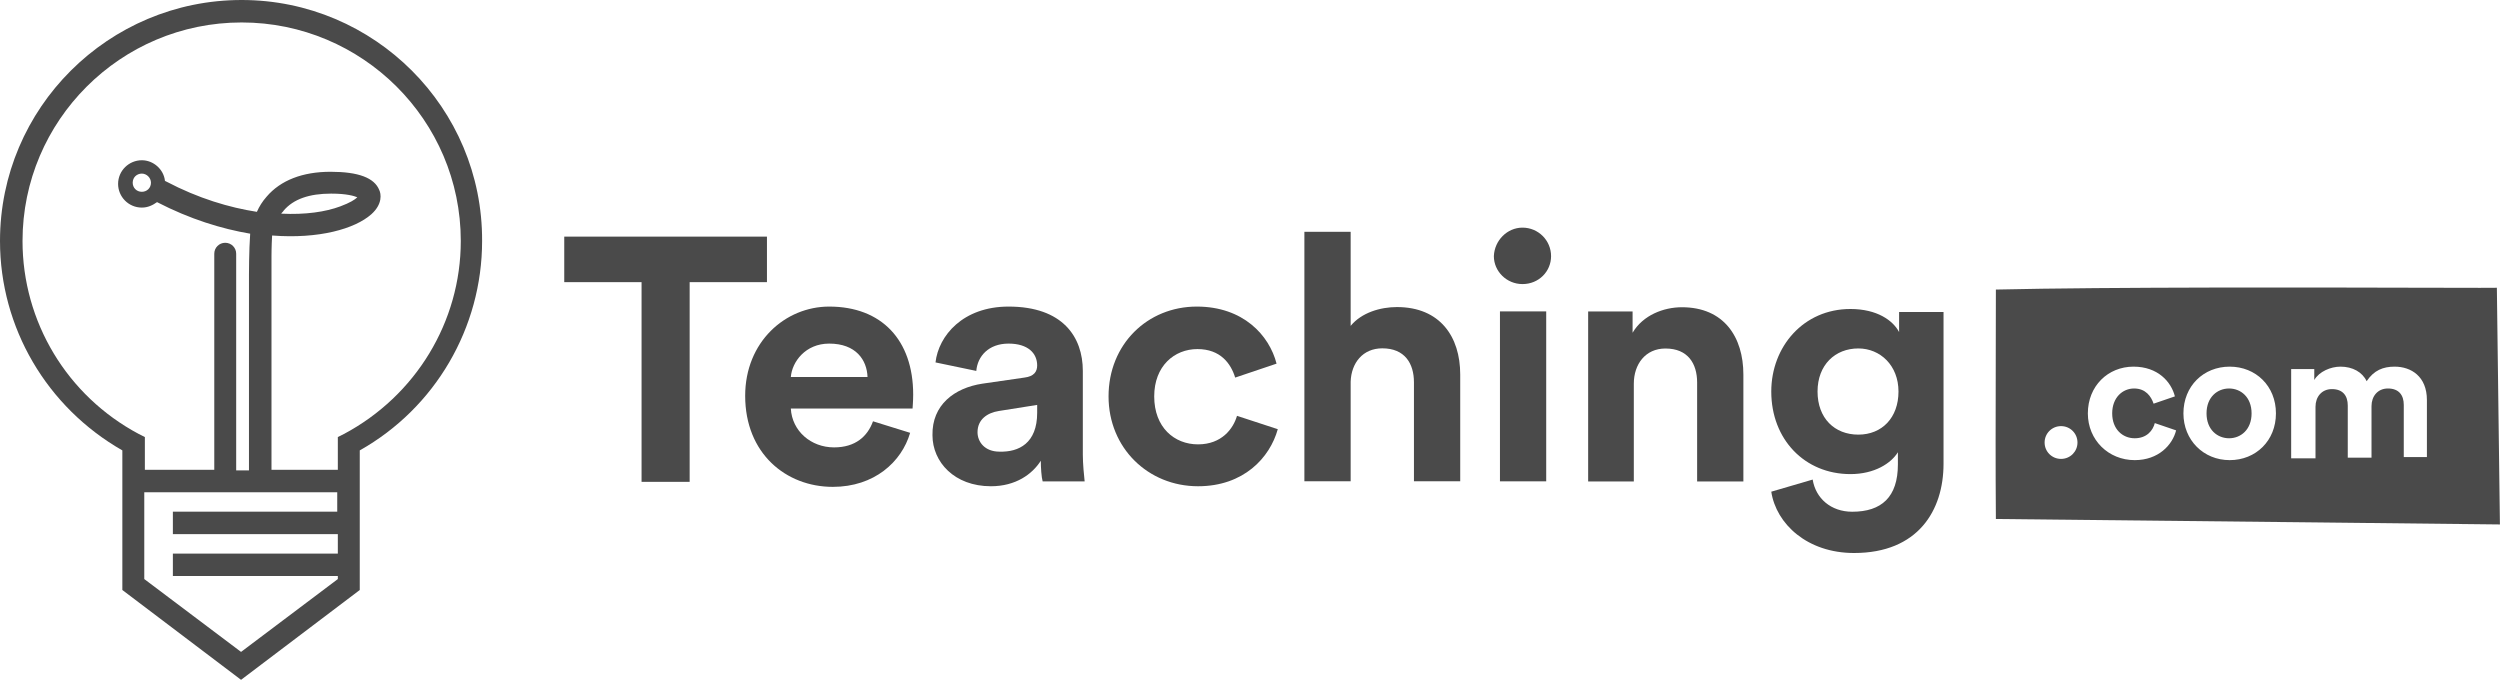
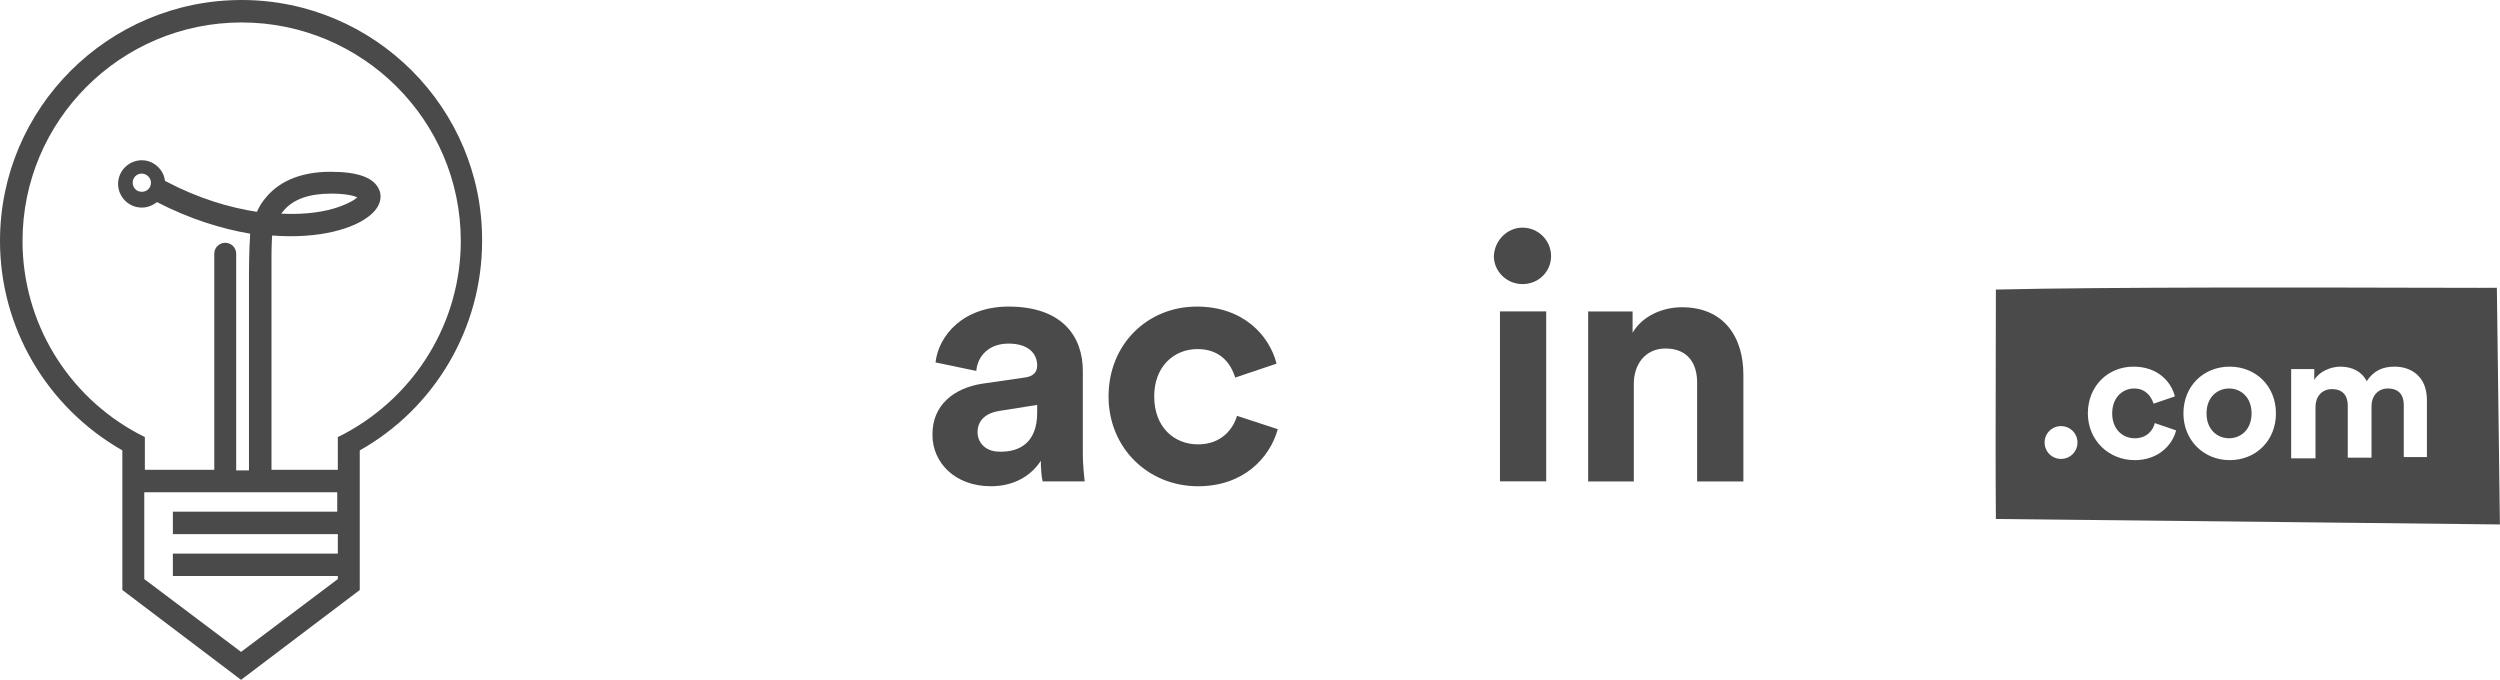
<svg xmlns="http://www.w3.org/2000/svg" xmlns:xlink="http://www.w3.org/1999/xlink" width="114" height="31" viewBox="0 0 114 31" version="1.1">
  <title>Teaching.com Logo</title>
  <g id="Canvas" transform="translate(-4378 -2705)">
    <g id="Teaching.com Logo">
      <g id="Group">
        <g id="Vector">
          <use xlink:href="#path0_fill" transform="translate(4403.73 2715.79)" fill="#4a4a4a" />
        </g>
        <g id="Vector">
          <use xlink:href="#path1_fill" transform="translate(4411.98 2718.98)" fill="#4a4a4a" />
        </g>
        <g id="Vector">
          <use xlink:href="#path2_fill" transform="translate(4420.52 2718.98)" fill="#4a4a4a" />
        </g>
        <g id="Vector">
          <use xlink:href="#path3_fill" transform="translate(4428.55 2718.98)" fill="#4a4a4a" />
        </g>
        <g id="Vector">
          <use xlink:href="#path4_fill" transform="translate(4437.48 2715.57)" fill="#4a4a4a" />
        </g>
        <g id="Vector">
          <use xlink:href="#path5_fill" transform="translate(4446.12 2715.38)" fill="#4a4a4a" />
        </g>
        <g id="Vector">
          <use xlink:href="#path6_fill" transform="translate(4450.42 2719.01)" fill="#4a4a4a" />
        </g>
        <g id="Vector">
          <use xlink:href="#path7_fill" transform="translate(4458.77 2719.09)" fill="#4a4a4a" />
        </g>
      </g>
      <g id="Subtract">
        <use xlink:href="#path8_fill" transform="translate(4469 2718.11)" fill="#4a4a4a" />
      </g>
      <g id="Vector">
        <use xlink:href="#path9_fill" transform="translate(4378 2705)" fill="#4a4a4a" />
      </g>
    </g>
  </g>
  <defs>
-     <path id="path0_fill" d="M 5.718 2.076L 5.718 11.182L 3.525 11.182L 3.525 2.076L -8.47095e-07 2.076L -8.47095e-07 0L 9.243 0L 9.243 2.076L 5.718 2.076Z" />
-     <path id="path1_fill" d="M 7.522 5.757C 7.134 7.086 5.885 8.221 3.997 8.221C 1.86 8.221 4.23548e-07 6.698 4.23548e-07 4.069C 4.23548e-07 1.605 1.832 0 3.831 0C 6.218 0 7.661 1.522 7.661 4.013C 7.661 4.318 7.633 4.622 7.633 4.65L 2.082 4.65C 2.137 5.674 2.998 6.421 4.053 6.421C 5.024 6.421 5.579 5.923 5.829 5.231L 7.522 5.757ZM 5.579 3.211C 5.552 2.436 5.052 1.688 3.831 1.688C 2.748 1.688 2.137 2.519 2.082 3.211L 5.579 3.211Z" />
    <path id="path2_fill" d="M 2.277 3.515L 4.192 3.238C 4.636 3.183 4.775 2.962 4.775 2.685C 4.775 2.131 4.359 1.688 3.47 1.688C 2.554 1.688 2.055 2.27 1.999 2.934L 0.139 2.546C 0.278 1.329 1.388 0 3.47 0C 5.941 0 6.857 1.384 6.857 2.934L 6.857 6.754C 6.857 7.169 6.912 7.722 6.94 7.971L 5.025 7.971C 4.969 7.778 4.941 7.335 4.941 7.03C 4.553 7.639 3.803 8.193 2.665 8.193C 1 8.193 0.001 7.086 0.001 5.868C -0.027 4.484 1 3.709 2.277 3.515ZM 4.775 4.844L 4.775 4.484L 3.026 4.761C 2.499 4.844 2.055 5.148 2.055 5.729C 2.055 6.172 2.388 6.615 3.054 6.615C 3.942 6.643 4.775 6.228 4.775 4.844Z" />
    <path id="path3_fill" d="M 2.082 4.096C 2.082 5.508 2.998 6.283 4.08 6.283C 5.163 6.283 5.69 5.563 5.857 4.982L 7.717 5.591C 7.356 6.892 6.162 8.193 4.08 8.193C 1.804 8.193 1.69419e-06 6.449 1.69419e-06 4.096C 1.69419e-06 1.716 1.776 -3.93336e-15 4.025 -3.93336e-15C 6.134 -3.93336e-15 7.328 1.301 7.661 2.602L 5.774 3.238C 5.579 2.602 5.107 1.938 4.053 1.938C 2.998 1.938 2.082 2.712 2.082 4.096Z" />
-     <path id="path4_fill" d="M 2.11 11.376L 8.47096e-07 11.376L 8.47096e-07 2.11171e-07L 2.11 2.11171e-07L 2.11 4.29C 2.609 3.681 3.47 3.432 4.219 3.432C 6.19 3.432 7.106 4.788 7.106 6.504L 7.106 11.376L 4.996 11.376L 4.996 6.864C 4.996 6.006 4.58 5.314 3.553 5.314C 2.665 5.314 2.137 5.979 2.11 6.837L 2.11 11.376L 2.11 11.376Z" />
    <path id="path5_fill" d="M 1.305 0C 2.026 0 2.609 0.581 2.609 1.301C 2.609 1.993 2.054 2.574 1.305 2.574C 0.583 2.574 -1.69419e-06 1.993 -1.69419e-06 1.301C 0.028 0.581 0.611 0 1.305 0ZM 0.278 11.57L 0.278 3.82L 2.387 3.82L 2.387 11.57L 0.278 11.57Z" />
    <path id="path6_fill" d="M 2.11 7.944L -1.69419e-06 7.944L -1.69419e-06 0.194L 2.026 0.194L 2.026 1.163C 2.498 0.36 3.442 -4.22342e-07 4.275 -4.22342e-07C 6.19 -4.22342e-07 7.078 1.356 7.078 3.072L 7.078 7.944L 4.969 7.944L 4.969 3.432C 4.969 2.574 4.552 1.882 3.525 1.882C 2.609 1.882 2.082 2.602 2.082 3.487L 2.082 7.944L 2.11 7.944Z" />
-     <path id="path7_fill" d="M 1.888 7.778C 2.026 8.636 2.72 9.245 3.692 9.245C 5.024 9.245 5.774 8.58 5.774 7.086L 5.774 6.532C 5.468 7.03 4.719 7.529 3.608 7.529C 1.527 7.529 0 5.951 0 3.764C 0 1.716 1.471 4.22342e-07 3.608 4.22342e-07C 4.83 4.22342e-07 5.552 0.526 5.829 1.052L 5.829 0.138L 7.855 0.138L 7.855 7.058C 7.855 9.189 6.69 11.127 3.775 11.127C 1.638 11.127 0.222 9.798 0 8.331L 1.888 7.778ZM 5.801 3.764C 5.801 2.574 4.969 1.799 3.969 1.799C 2.915 1.799 2.11 2.546 2.11 3.764C 2.11 4.982 2.887 5.729 3.969 5.729C 5.052 5.729 5.801 4.954 5.801 3.764Z" />
    <path id="path8_fill" fill-rule="evenodd" d="M 0.006 3.421L 0.006 3.467C 6.19298e-05 5.801 -0.006 8.197 0.012 10.556C 8.146 10.639 22.996 10.805 22.996 10.805L 22.857 0.011C 22.865 0.018 21.702 0.016 19.862 0.011L 19.707 0.011C 14.741 -0.002 5.13 -0.026 0.012 0.094C 0.012 1.151 0.009 2.233 0.006 3.33L 0.006 3.375L 0.006 3.421ZM 2.984 6.321C 3.4 6.321 3.733 6.654 3.733 7.069C 3.733 7.484 3.4 7.816 2.984 7.816C 2.567 7.816 2.234 7.484 2.234 7.069C 2.234 6.654 2.567 6.321 2.984 6.321ZM 6.343 6.875C 5.788 6.875 5.316 6.46 5.316 5.74C 5.316 5.021 5.788 4.605 6.315 4.605C 6.843 4.605 7.092 4.965 7.204 5.298L 8.175 4.965C 8.008 4.301 7.398 3.609 6.288 3.609C 5.122 3.609 4.206 4.495 4.206 5.74C 4.206 6.958 5.149 7.872 6.343 7.872C 7.425 7.872 8.064 7.18 8.231 6.515L 7.259 6.183C 7.176 6.515 6.898 6.875 6.343 6.875ZM 12.783 5.74C 12.783 6.986 11.867 7.872 10.673 7.872C 9.48 7.872 8.564 6.958 8.564 5.74C 8.564 4.495 9.48 3.609 10.673 3.609C 11.867 3.609 12.783 4.495 12.783 5.74ZM 11.672 5.74C 11.672 4.993 11.173 4.605 10.646 4.605C 10.118 4.605 9.618 4.993 9.618 5.74C 9.618 6.488 10.118 6.875 10.646 6.875C 11.173 6.875 11.672 6.488 11.672 5.74ZM 13.477 3.72L 13.477 7.761L 13.477 7.789L 14.587 7.789L 14.587 5.436C 14.587 4.993 14.864 4.633 15.336 4.633C 15.836 4.633 16.058 4.938 16.058 5.381L 16.058 7.761L 17.141 7.761L 17.141 5.408C 17.141 4.965 17.418 4.605 17.89 4.605C 18.39 4.605 18.612 4.91 18.612 5.353L 18.612 7.733L 19.667 7.733L 19.667 5.131C 19.667 4.052 18.945 3.609 18.195 3.609C 17.668 3.609 17.252 3.775 16.919 4.273C 16.724 3.858 16.28 3.609 15.725 3.609C 15.281 3.609 14.754 3.831 14.531 4.218L 14.531 3.72L 13.477 3.72Z" />
    <path id="path9_fill" d="M 11.02 0C 4.941 0 0 4.927 0 10.988C 0 14.946 2.137 18.572 5.579 20.538L 5.579 26.904L 10.992 31L 16.405 26.904L 16.405 20.538C 19.847 18.6 21.984 14.946 21.984 10.988C 22.012 4.927 17.071 0 11.02 0ZM 15.405 23.333L 7.883 23.333L 7.883 24.357L 15.405 24.357L 15.405 25.243L 7.883 25.243L 7.883 26.267L 15.405 26.267L 15.405 26.405L 10.992 29.727L 6.579 26.405L 6.579 22.447L 15.378 22.447L 15.378 23.333L 15.405 23.333ZM 15.683 19.79L 15.405 19.929L 15.405 21.423L 12.38 21.423L 12.38 11.68C 12.38 11.68 12.38 11.238 12.408 10.739C 14.545 10.905 16.183 10.435 16.932 9.771C 17.459 9.3 17.376 8.829 17.293 8.663C 17.071 8.11 16.349 7.833 15.072 7.833C 13.796 7.833 12.796 8.221 12.158 8.968C 11.963 9.189 11.825 9.411 11.714 9.66C 10.465 9.466 9.049 9.051 7.578 8.276C 7.55 8.276 7.55 8.248 7.522 8.248C 7.467 7.722 6.995 7.307 6.468 7.307C 5.885 7.307 5.385 7.778 5.385 8.387C 5.385 8.968 5.857 9.466 6.468 9.466C 6.745 9.466 6.967 9.355 7.161 9.217C 8.66 9.992 10.104 10.435 11.408 10.656C 11.353 11.431 11.353 12.511 11.353 12.511L 11.353 21.451L 10.77 21.451L 10.77 11.57C 10.77 11.293 10.548 11.071 10.27 11.071C 9.993 11.071 9.771 11.293 9.771 11.57L 9.771 21.423L 6.606 21.423L 6.606 19.929L 6.329 19.79C 3.053 18.046 1.027 14.67 1.027 10.988C 1.027 5.508 5.496 1.024 11.02 1.024C 16.516 1.024 21.012 5.48 21.012 10.988C 21.012 14.67 18.959 18.046 15.683 19.79ZM 12.824 9.743C 12.852 9.688 12.907 9.66 12.935 9.604C 13.379 9.079 14.101 8.829 15.1 8.829C 15.822 8.829 16.155 8.94 16.294 8.996C 16.183 9.106 15.961 9.245 15.517 9.411C 14.85 9.66 13.934 9.798 12.824 9.743ZM 6.884 8.331C 6.884 8.58 6.69 8.746 6.468 8.746C 6.218 8.746 6.051 8.553 6.051 8.331C 6.051 8.082 6.245 7.916 6.468 7.916C 6.69 7.916 6.884 8.11 6.884 8.331Z" />
  </defs>
</svg>